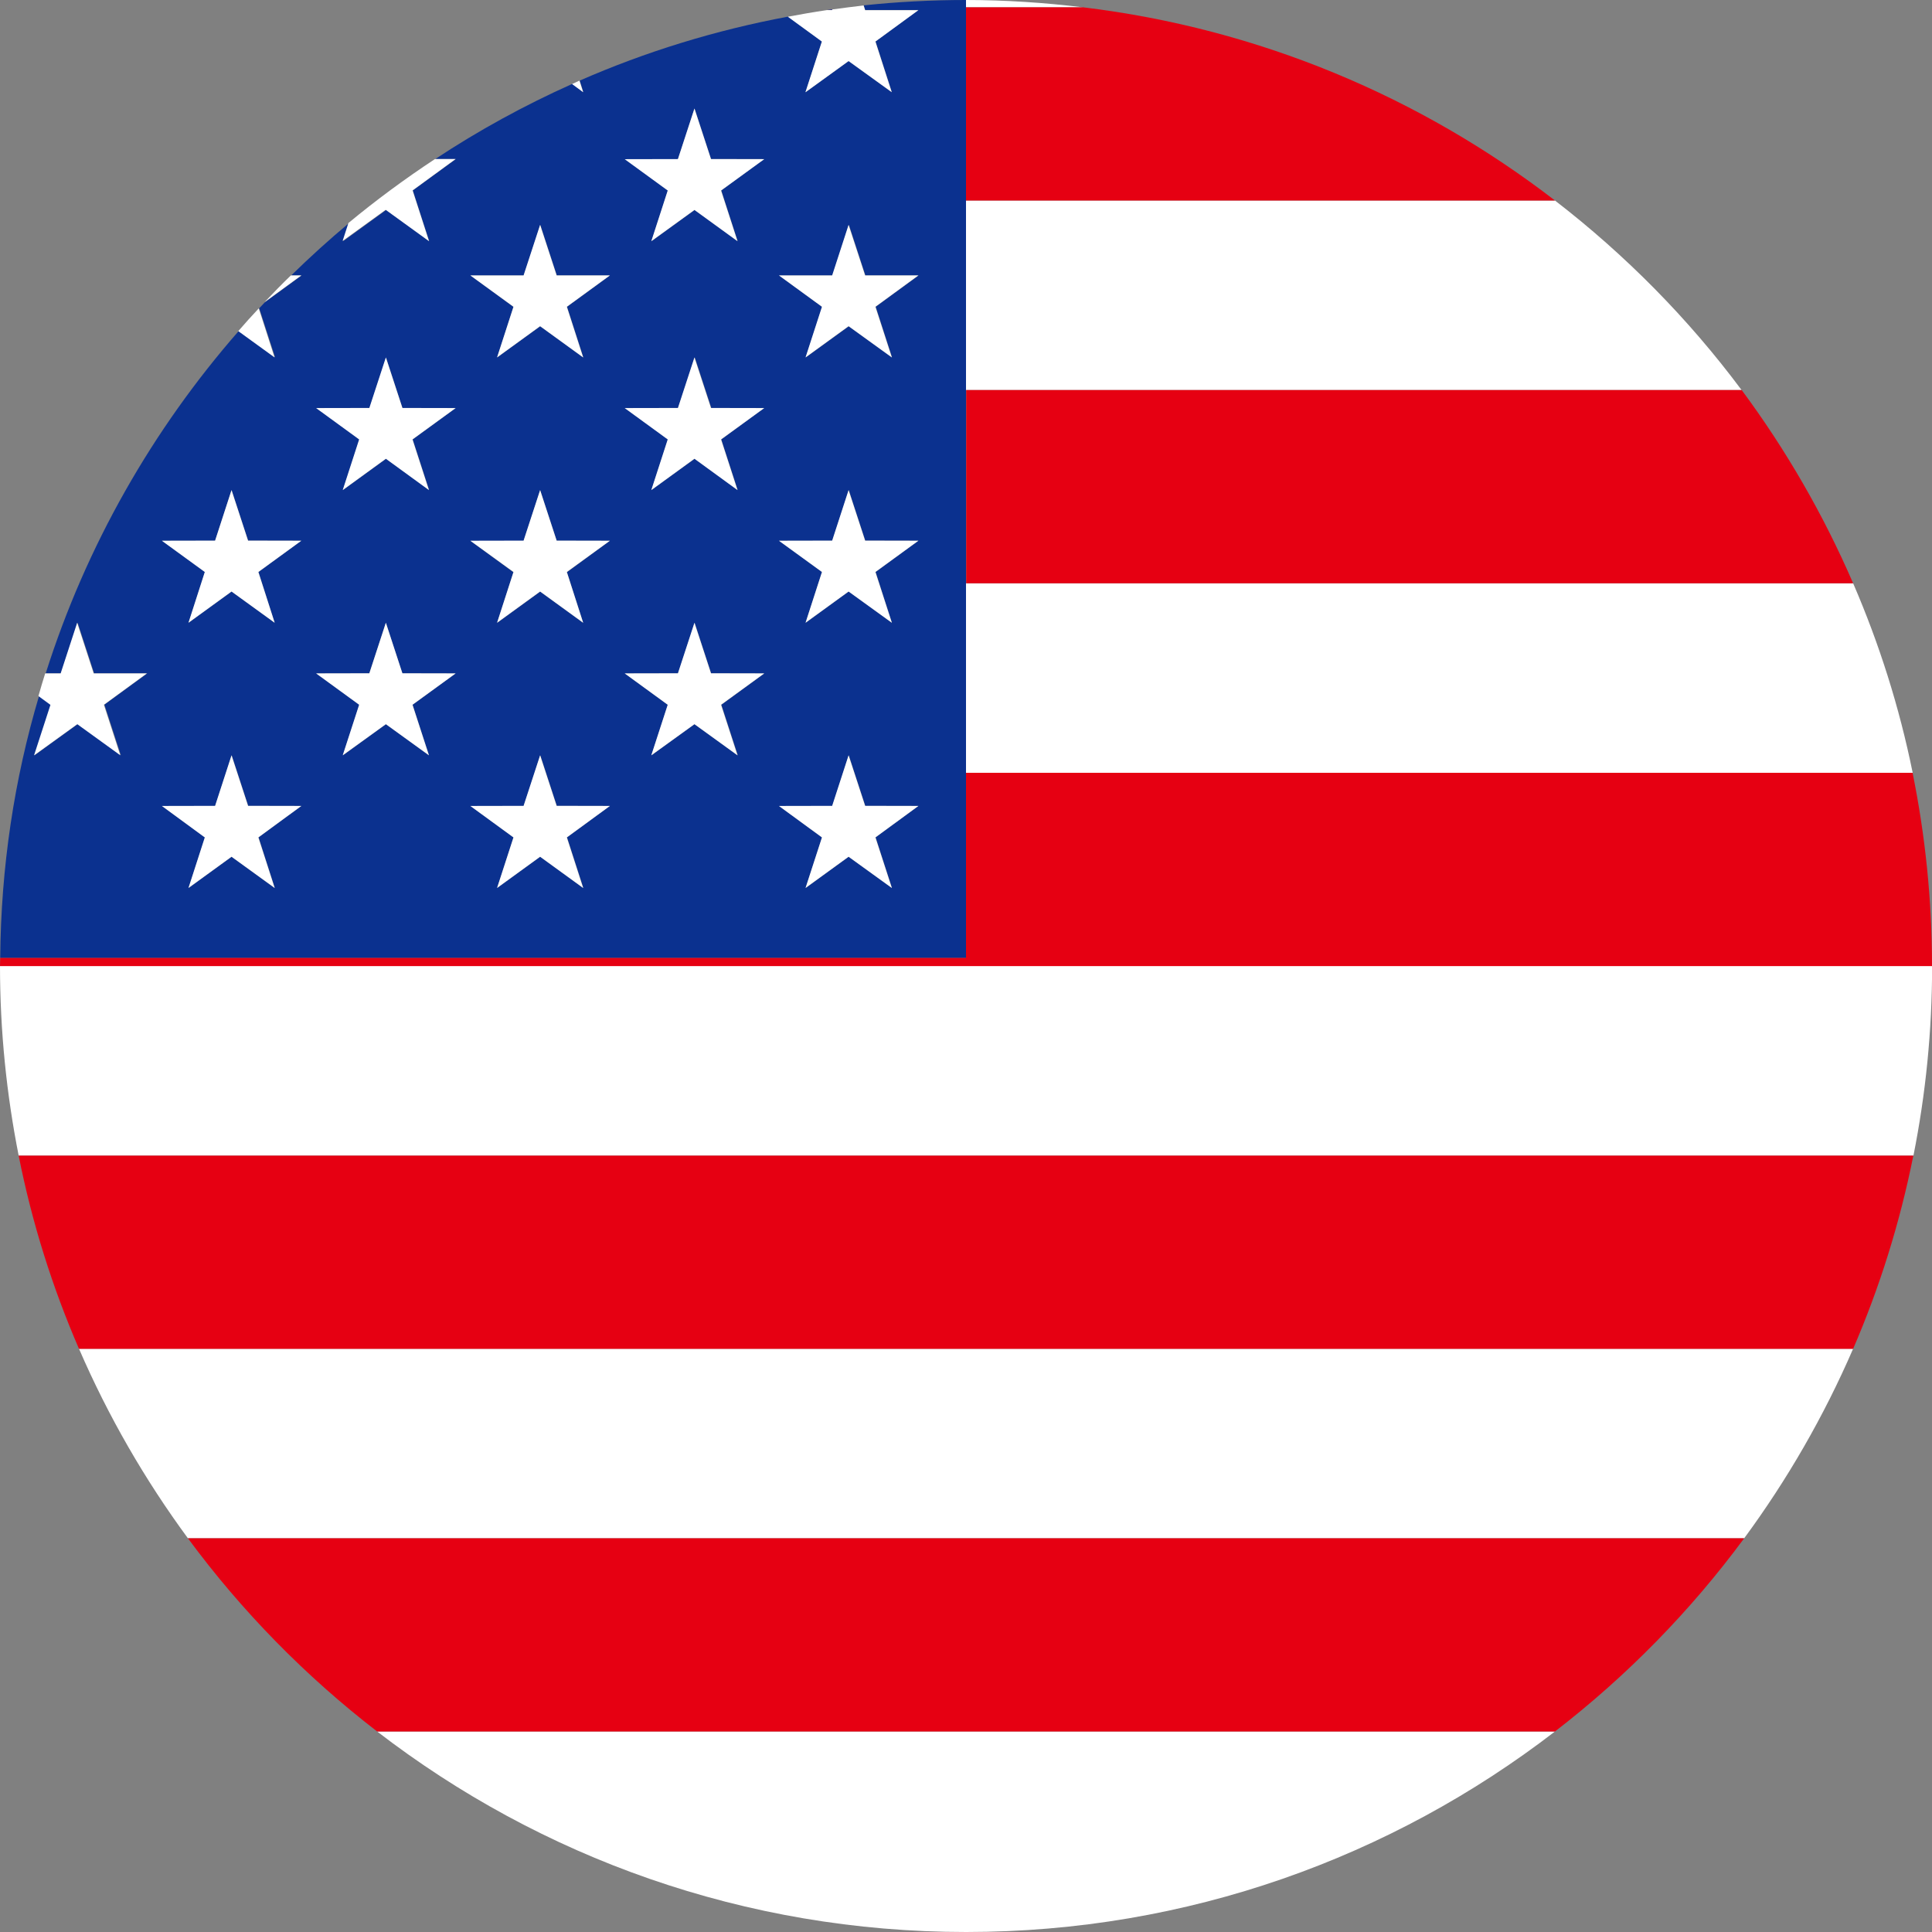
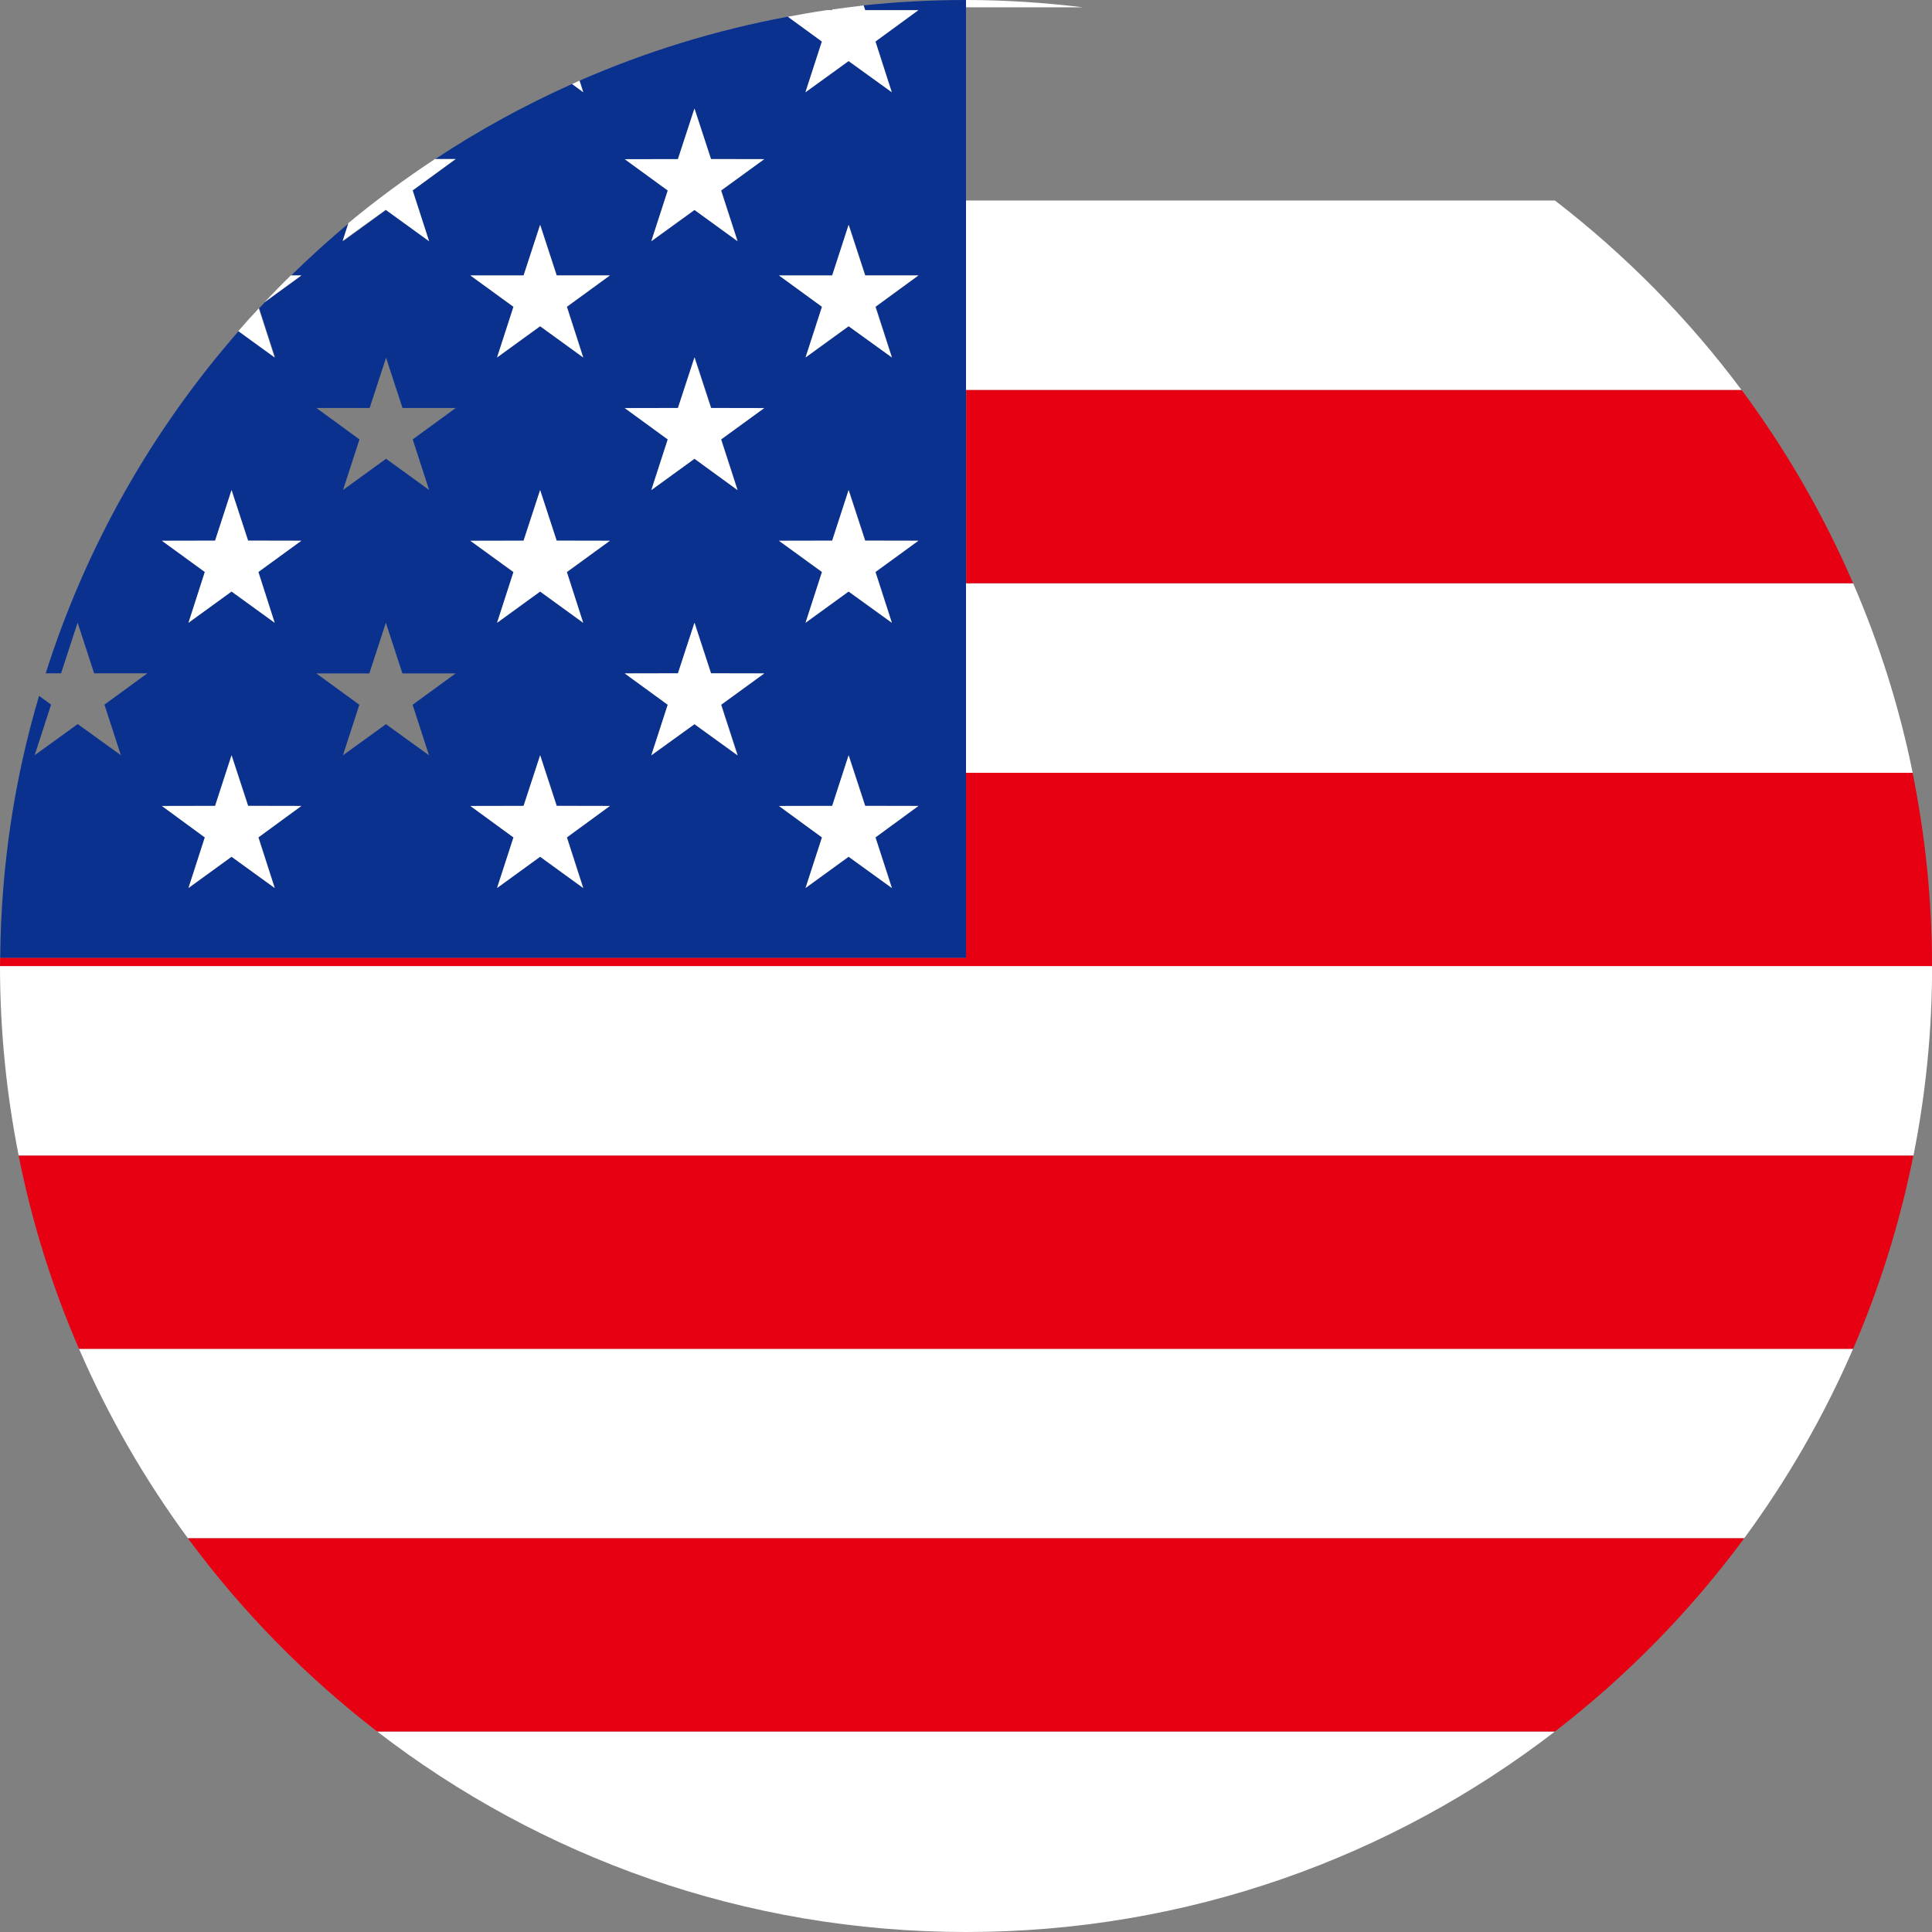
<svg xmlns="http://www.w3.org/2000/svg" width="18" height="18" viewBox="0 0 18 18" fill="none">
  <rect x="0" y="0" width="18" height="18" fill="#808080" stroke="none" />
  <g id="Icn_US" clip-path="url(#clip0_1278_6698)">
    <path id="Vector" d="M9.001 18C11.067 18 12.968 17.302 14.487 16.132H3.514C5.033 17.302 6.935 18 9.001 18Z" fill="white" />
    <path id="Vector_2" d="M1.751 14.332H16.25C16.651 13.787 16.993 13.195 17.265 12.566H0.736C1.008 13.195 1.35 13.787 1.751 14.332Z" fill="white" />
    <path id="Vector_3" d="M10.09 0.068C9.733 0.025 9.37 0 9 0V0.068H10.09Z" fill="white" />
    <path id="Vector_4" d="M0.174 10.767H17.827C17.941 10.195 18.001 9.605 18.001 9H0C0 9.605 0.061 10.195 0.174 10.767Z" fill="white" />
    <path id="Vector_5" d="M9 7.2H17.82C17.696 6.587 17.508 5.996 17.265 5.434H9V7.2Z" fill="white" />
    <path id="Vector_6" d="M9 3.634H16.226C15.73 2.968 15.144 2.375 14.487 1.868H9V3.634Z" fill="white" />
-     <path id="Vector_7" d="M9 0.068V1.868H14.487C13.239 0.906 11.733 0.266 10.09 0.068H9Z" fill="#E60012" />
    <path id="Vector_8" d="M9 5.434H17.265C16.988 4.793 16.638 4.188 16.227 3.634H9.002V5.434H9Z" fill="#E60012" />
    <path id="Vector_9" d="M9.001 8.923H0.002C0.002 8.948 0 8.974 0 9.001H18C18 8.384 17.937 7.782 17.819 7.2H8.999V8.923H9.001Z" fill="#E60012" />
    <path id="Vector_10" d="M0.736 12.567H17.265C17.512 11.995 17.701 11.393 17.826 10.767H0.174C0.298 11.393 0.488 11.994 0.736 12.567Z" fill="#E60012" />
    <path id="Vector_11" d="M3.514 16.132H14.487C15.155 15.617 15.749 15.011 16.25 14.332H1.751C2.252 15.011 2.846 15.617 3.514 16.132Z" fill="#E60012" />
-     <path id="Vector_12" d="M7.755 0.087C7.738 0.089 7.722 0.091 7.706 0.093H7.753L7.755 0.087Z" fill="#1D2088" />
    <path id="Vector_13" d="M9 7.2V0C8.678 0 8.36 0.017 8.047 0.05L8.061 0.093H8.557L8.157 0.386L8.309 0.858L7.907 0.568L7.506 0.858L7.659 0.386L7.342 0.155C6.666 0.281 6.015 0.482 5.401 0.751L5.435 0.858L5.331 0.782C4.886 0.981 4.459 1.215 4.055 1.482H4.247L3.846 1.774L3.999 2.247L3.598 1.956L3.197 2.247L3.251 2.079C3.065 2.234 2.887 2.396 2.713 2.566H2.811L2.469 2.815C2.452 2.834 2.433 2.853 2.415 2.872L2.563 3.329L2.224 3.084C1.422 4.001 0.803 5.083 0.426 6.273H0.569L0.723 5.801L0.877 6.273H1.373L0.973 6.565L1.126 7.036L0.724 6.746L0.323 7.036L0.476 6.565L0.364 6.483C0.133 7.259 0.009 8.077 0.002 8.923H9V7.2ZM8.309 5.802L7.907 5.511L7.506 5.802L7.659 5.329L7.259 5.038H7.755L7.908 4.566L8.062 5.037H8.558L8.158 5.329L8.31 5.802H8.309ZM3.441 6.274L3.595 5.802L3.749 6.274H4.245L3.844 6.566L3.997 7.037L3.596 6.747L3.195 7.037L3.348 6.566L2.947 6.274H3.443H3.441ZM4.783 5.331L4.383 5.039H4.879L5.033 4.567L5.187 5.038H5.682L5.282 5.331L5.434 5.803L5.033 5.512L4.632 5.803L4.784 5.331H4.783ZM5.434 3.33L5.033 3.04L4.632 3.33L4.784 2.859L4.384 2.567H4.88L5.034 2.095L5.188 2.566H5.683L5.283 2.858L5.435 3.329L5.434 3.33ZM6.872 7.037L6.471 6.747L6.069 7.037L6.222 6.566L5.822 6.274H6.318L6.472 5.802L6.626 6.274H7.121L6.721 6.566L6.874 7.037H6.872ZM6.625 3.801H7.12L6.72 4.094L6.873 4.565L6.472 4.274L6.07 4.565L6.223 4.094L5.823 3.801H6.319L6.473 3.329L6.627 3.8L6.625 3.801ZM8.31 3.33L7.908 3.04L7.507 3.33L7.66 2.859L7.26 2.567H7.756L7.909 2.095L8.063 2.566H8.559L8.159 2.858L8.311 3.329L8.31 3.33ZM5.821 1.483H6.317L6.471 1.011L6.625 1.482H7.12L6.72 1.774L6.873 2.247L6.472 1.956L6.07 2.247L6.223 1.774L5.823 1.482L5.821 1.483ZM3.596 3.33L3.75 3.801H4.246L3.845 4.094L3.998 4.565L3.597 4.274L3.196 4.565L3.349 4.094L2.948 3.801H3.444L3.598 3.329L3.596 3.33ZM1.509 5.038H2.004L2.158 4.566L2.312 5.037H2.808L2.408 5.329L2.559 5.802L2.158 5.511L1.757 5.802L1.91 5.329L1.51 5.038H1.509ZM2.559 8.273L2.158 7.982L1.757 8.273L1.91 7.802L1.51 7.509H2.005L2.159 7.037L2.313 7.508H2.809L2.409 7.801L2.56 8.272L2.559 8.273ZM5.434 8.273L5.033 7.982L4.632 8.273L4.784 7.802L4.384 7.509H4.88L5.034 7.037L5.188 7.508H5.683L5.283 7.801L5.435 8.272L5.434 8.273ZM8.309 8.273L7.907 7.982L7.506 8.273L7.659 7.802L7.259 7.509H7.755L7.908 7.037L8.062 7.508H8.558L8.158 7.801L8.31 8.272L8.309 8.273Z" fill="#0B318F" />
    <path id="Vector_14" d="M7.505 0.859L7.906 0.569L8.308 0.859L8.156 0.387L8.556 0.095H8.06L8.046 0.051C7.948 0.062 7.851 0.075 7.754 0.088L7.752 0.094H7.705C7.582 0.112 7.461 0.133 7.34 0.156L7.657 0.387L7.504 0.859H7.505Z" fill="white" />
    <path id="Vector_15" d="M5.399 0.751C5.376 0.761 5.353 0.773 5.33 0.783L5.433 0.859L5.399 0.752V0.751Z" fill="white" />
    <path id="Vector_16" d="M8.06 2.566L7.906 2.095L7.753 2.566H7.257L7.658 2.858L7.505 3.33L7.906 3.039L8.309 3.33L8.156 2.858L8.556 2.566H8.06Z" fill="white" />
    <path id="Vector_17" d="M2.71 2.566C2.626 2.647 2.545 2.73 2.465 2.815L2.807 2.566H2.71Z" fill="white" />
    <path id="Vector_18" d="M2.411 2.873C2.346 2.942 2.282 3.013 2.22 3.085L2.558 3.33L2.411 2.873Z" fill="white" />
    <path id="Vector_19" d="M5.186 2.566L5.032 2.095L4.878 2.566H4.382L4.784 2.858L4.631 3.33L5.032 3.039L5.433 3.33L5.281 2.858L5.682 2.566H5.186Z" fill="white" />
    <path id="Vector_20" d="M8.556 5.038L8.06 5.037L7.906 4.566L7.753 5.037L7.257 5.038L7.658 5.329L7.505 5.802L7.906 5.511L8.309 5.802L8.156 5.329L8.556 5.038Z" fill="white" />
    <path id="Vector_21" d="M1.756 5.802L2.157 5.511L2.559 5.802L2.407 5.329L2.807 5.038L2.311 5.037L2.157 4.566L2.004 5.037L1.508 5.038L1.908 5.329L1.756 5.802Z" fill="white" />
    <path id="Vector_22" d="M5.433 5.802L5.281 5.329L5.682 5.038L5.186 5.037L5.032 4.566L4.878 5.037L4.382 5.038L4.784 5.329L4.631 5.802L5.032 5.511L5.433 5.802Z" fill="white" />
    <path id="Vector_23" d="M8.06 7.508L7.906 7.037L7.753 7.508L7.257 7.509L7.658 7.802L7.505 8.273L7.906 7.982L8.309 8.273L8.156 7.802L8.556 7.509L8.06 7.508Z" fill="white" />
    <path id="Vector_24" d="M2.311 7.508L2.157 7.037L2.004 7.508L1.508 7.509L1.908 7.802L1.756 8.273L2.157 7.982L2.559 8.273L2.407 7.802L2.807 7.509L2.311 7.508Z" fill="white" />
    <path id="Vector_25" d="M5.186 7.508L5.032 7.037L4.878 7.508L4.382 7.509L4.784 7.802L4.631 8.273L5.032 7.982L5.433 8.273L5.281 7.802L5.682 7.509L5.186 7.508Z" fill="white" />
-     <path id="Vector_26" d="M2.945 3.802L3.346 4.094L3.193 4.566L3.595 4.274L3.996 4.566L3.843 4.094L4.245 3.802L3.749 3.801L3.595 3.33L3.441 3.801L2.945 3.802Z" fill="white" />
    <path id="Vector_27" d="M6.316 3.801L5.82 3.802L6.221 4.094L6.068 4.566L6.47 4.274L6.871 4.566L6.718 4.094L7.12 3.802L6.624 3.801L6.47 3.33L6.316 3.801Z" fill="white" />
-     <path id="Vector_28" d="M3.193 7.037L3.595 6.747L3.996 7.037L3.843 6.566L4.245 6.274L3.749 6.273L3.595 5.802L3.441 6.273L2.945 6.274L3.346 6.566L3.193 7.037Z" fill="white" />
-     <path id="Vector_29" d="M0.318 7.037L0.72 6.747L1.121 7.037L0.968 6.566L1.368 6.274H0.873L0.719 5.802L0.565 6.274H0.421C0.398 6.344 0.379 6.414 0.358 6.485L0.47 6.567L0.317 7.038L0.318 7.037Z" fill="white" />
    <path id="Vector_30" d="M6.624 6.273L6.47 5.802L6.316 6.273L5.82 6.274L6.221 6.566L6.068 7.037L6.47 6.747L6.871 7.037L6.718 6.566L7.12 6.274L6.624 6.273Z" fill="white" />
    <path id="Vector_31" d="M3.595 1.956L3.997 2.247L3.844 1.774L4.244 1.482H4.052C3.773 1.666 3.503 1.865 3.246 2.078L3.192 2.245L3.593 1.955L3.595 1.956Z" fill="white" />
    <path id="Vector_32" d="M6.068 2.247L6.47 1.956L6.871 2.247L6.718 1.775L7.12 1.483L6.624 1.482L6.47 1.011L6.316 1.482L5.82 1.483L6.221 1.775L6.068 2.247Z" fill="white" />
  </g>
  <defs>
    <clipPath id="clip0_1278_6698">
      <rect width="18" height="18" fill="white" />
    </clipPath>
  </defs>
</svg>